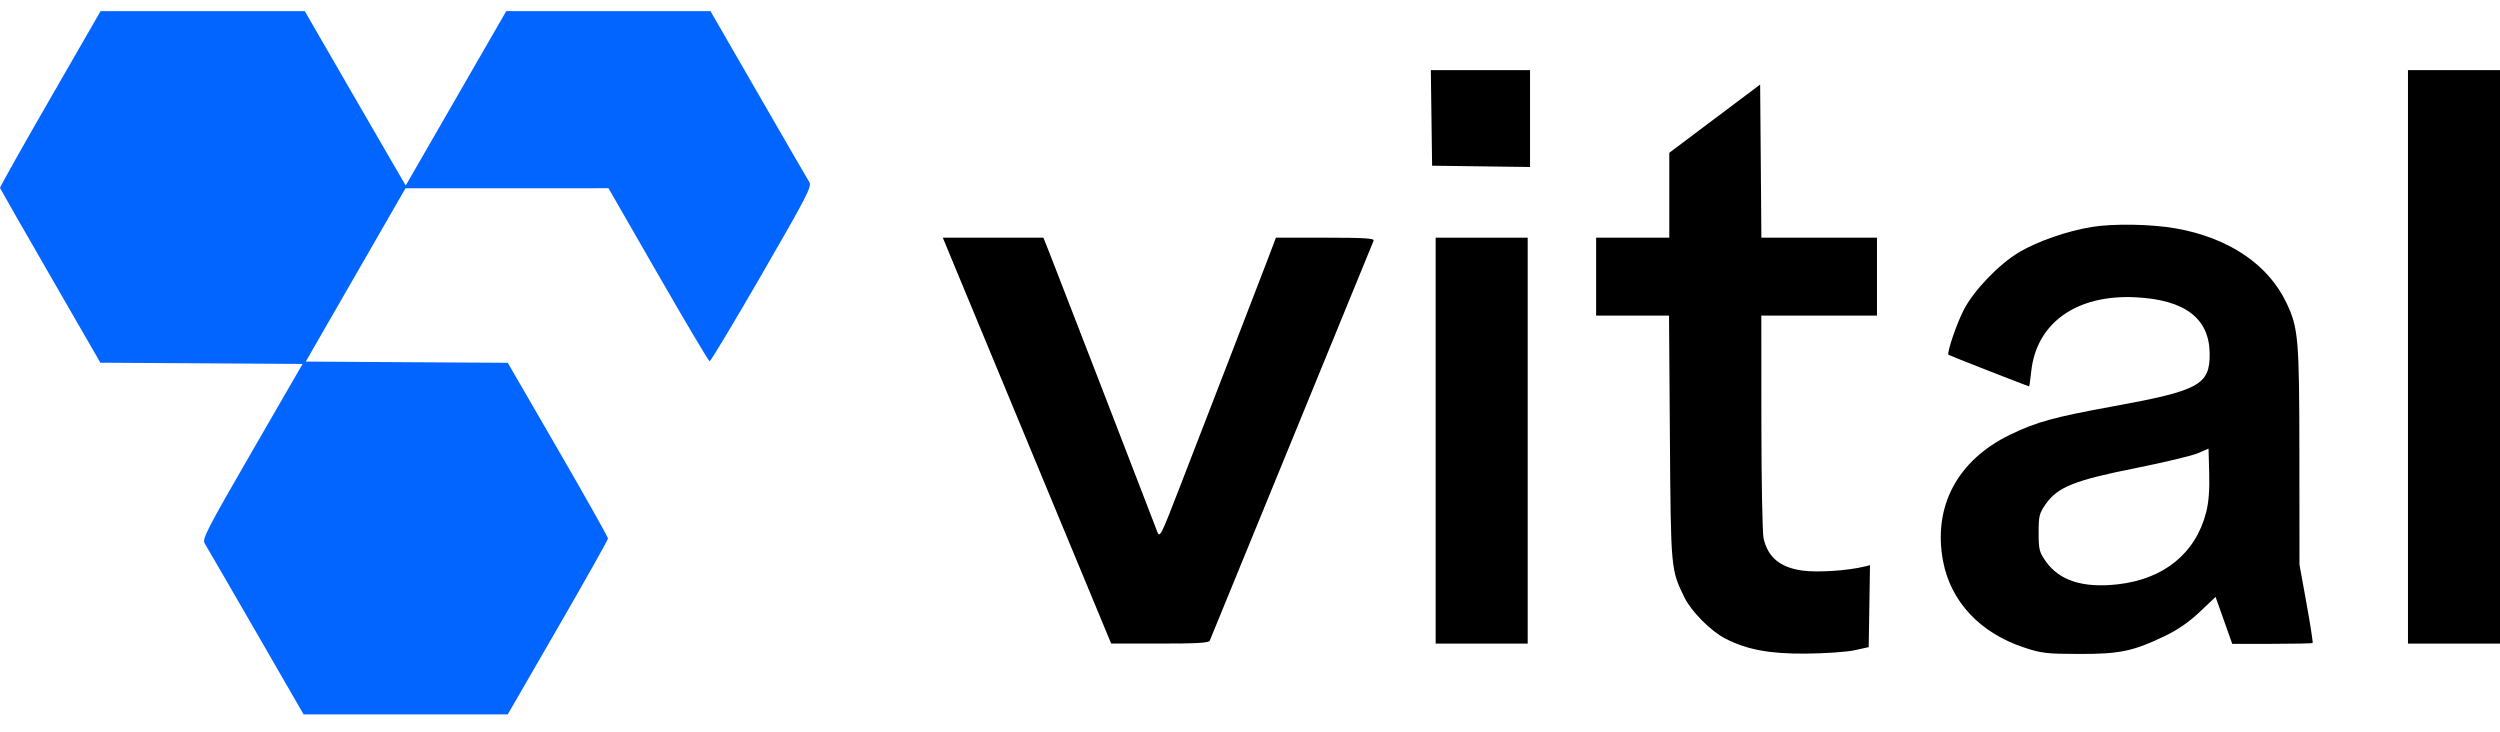
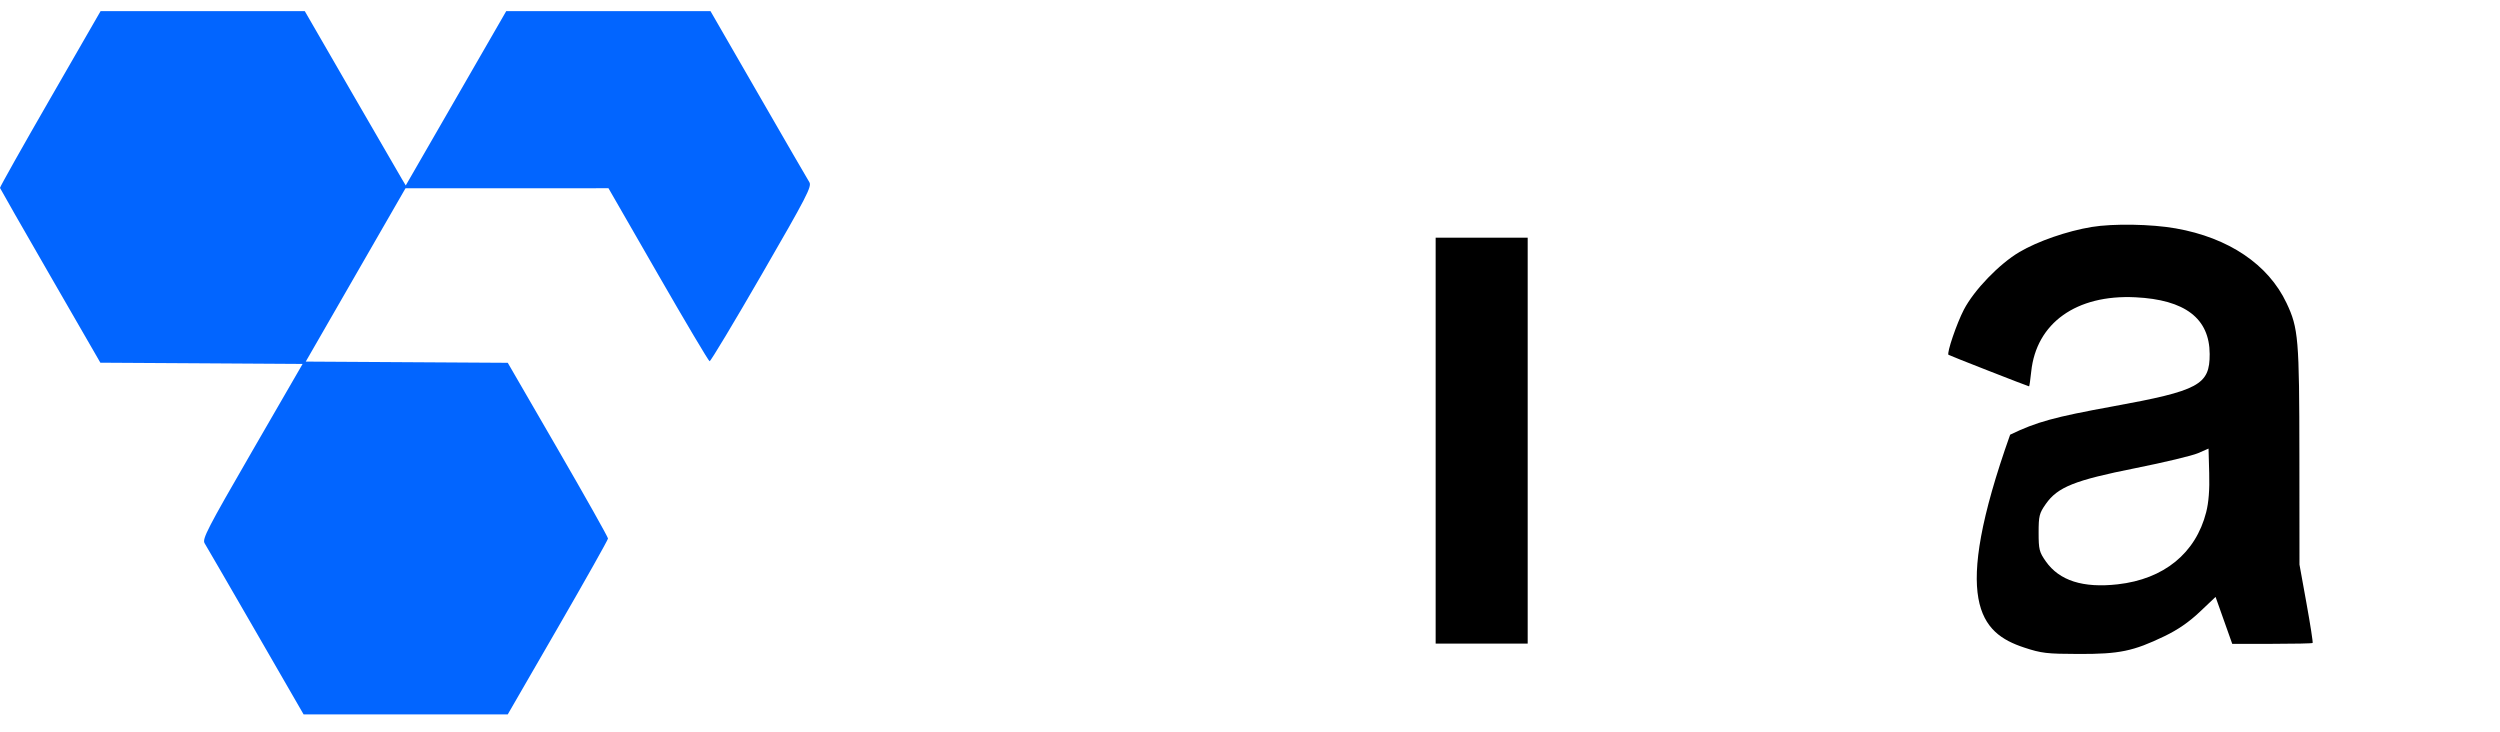
<svg xmlns="http://www.w3.org/2000/svg" width="123" height="36" viewBox="0 0 123 36" fill="none">
  <path fill-rule="evenodd" clip-rule="evenodd" d="M2.465 4.861C1.098 7.233 -0.011 9.206 7.81956e-05 9.245C0.011 9.284 1.126 11.235 2.479 13.581L4.938 17.845L9.913 17.875L14.888 17.906L12.405 22.202C10.194 26.027 9.938 26.523 10.068 26.73C10.147 26.858 11.276 28.804 12.575 31.055L14.937 35.148H19.959H24.981L27.446 30.881C28.802 28.534 29.913 26.56 29.914 26.495C29.916 26.429 28.807 24.457 27.45 22.113L24.982 17.85L20.013 17.82L15.043 17.79L17.497 13.526L19.951 9.263L24.944 9.262L29.937 9.261L32.381 13.51C33.725 15.847 34.864 17.766 34.913 17.774C34.961 17.783 36.118 15.856 37.483 13.493C39.695 9.666 39.95 9.172 39.821 8.965C39.74 8.837 38.613 6.891 37.316 4.64L34.956 0.547H29.931H24.907L22.435 4.836L19.963 9.124L19.776 8.812C19.673 8.641 18.555 6.711 17.292 4.524L14.995 0.547H9.972H4.949L2.465 4.861Z" fill="#0265FF" />
-   <path d="M70.46 8.153L70.428 5.801L70.397 3.45H72.838H75.278V5.833V8.216L72.869 8.184L70.46 8.153Z" fill="black" />
-   <path d="M118.472 31.665V17.558V3.45H120.736H123V17.558V31.665H120.736H118.472Z" fill="black" />
-   <path d="M82.129 7.517L84.364 5.838L86.599 4.16L86.63 7.927L86.66 11.694H89.504H92.347V13.61V15.526H89.502H86.657L86.66 20.78C86.662 23.669 86.71 26.239 86.768 26.489C86.986 27.427 87.576 27.916 88.68 28.073C89.409 28.176 90.91 28.078 91.74 27.872L92.004 27.807L91.972 29.823L91.94 31.839L91.244 31.992C90.861 32.076 89.789 32.151 88.863 32.158C87.066 32.173 85.964 31.968 84.886 31.418C84.178 31.057 83.215 30.088 82.877 29.399C82.204 28.023 82.206 28.041 82.159 21.535L82.116 15.526H80.323H78.529V13.61V11.694H80.329H82.129V9.606V7.517Z" fill="black" />
-   <path d="M51.069 22.986C49.09 18.215 47.226 13.722 46.928 13.003L46.386 11.694H48.86H51.335L51.625 12.42C51.873 13.04 56.555 25.149 56.934 26.15C57.06 26.483 57.109 26.388 58.031 24.002C58.561 22.629 59.632 19.86 60.411 17.848C61.19 15.836 62.041 13.629 62.302 12.942L62.776 11.694H65.208C67.107 11.694 67.627 11.726 67.583 11.839C67.551 11.919 66.626 14.179 65.526 16.861C62.825 23.448 59.591 31.342 59.52 31.52C59.477 31.63 58.876 31.665 57.066 31.663L54.669 31.662L51.069 22.986Z" fill="black" />
  <path d="M70.634 31.665V21.68V11.694H72.898H75.162V21.68V31.665H72.898H70.634Z" fill="black" />
-   <path fill-rule="evenodd" clip-rule="evenodd" d="M102.913 11.167C101.707 11.366 100.257 11.868 99.356 12.4C98.364 12.985 97.125 14.27 96.622 15.236C96.27 15.912 95.774 17.366 95.865 17.457C95.895 17.487 99.784 19.009 99.83 19.009C99.847 19.009 99.895 18.683 99.936 18.283C100.185 15.893 102.159 14.484 105.06 14.626C107.506 14.745 108.709 15.665 108.716 17.418C108.722 18.936 108.195 19.221 103.952 19.994C101.068 20.519 100.197 20.759 98.899 21.387C96.3 22.645 95.091 24.928 95.6 27.614C95.978 29.605 97.424 31.145 99.585 31.858C100.44 32.141 100.702 32.171 102.274 32.175C104.278 32.181 104.952 32.041 106.488 31.303C107.145 30.988 107.698 30.607 108.229 30.104L109.006 29.368L109.416 30.523L109.826 31.677H111.782C112.858 31.677 113.757 31.658 113.781 31.634C113.805 31.61 113.669 30.733 113.479 29.683L113.134 27.776L113.13 22.434C113.126 16.658 113.083 16.148 112.497 14.909C111.599 13.01 109.651 11.697 107.049 11.237C105.85 11.024 103.969 10.993 102.913 11.167ZM104.188 28.749C106.463 28.495 108.029 27.221 108.544 25.202C108.667 24.719 108.716 24.096 108.693 23.279L108.66 22.07L108.145 22.295C107.861 22.419 106.477 22.75 105.068 23.032C102.07 23.63 101.238 23.962 100.653 24.796C100.333 25.253 100.3 25.383 100.3 26.208C100.3 27.033 100.333 27.163 100.654 27.62C101.319 28.568 102.483 28.94 104.188 28.749Z" fill="black" />
+   <path fill-rule="evenodd" clip-rule="evenodd" d="M102.913 11.167C101.707 11.366 100.257 11.868 99.356 12.4C98.364 12.985 97.125 14.27 96.622 15.236C96.27 15.912 95.774 17.366 95.865 17.457C95.895 17.487 99.784 19.009 99.83 19.009C99.847 19.009 99.895 18.683 99.936 18.283C100.185 15.893 102.159 14.484 105.06 14.626C107.506 14.745 108.709 15.665 108.716 17.418C108.722 18.936 108.195 19.221 103.952 19.994C101.068 20.519 100.197 20.759 98.899 21.387C95.978 29.605 97.424 31.145 99.585 31.858C100.44 32.141 100.702 32.171 102.274 32.175C104.278 32.181 104.952 32.041 106.488 31.303C107.145 30.988 107.698 30.607 108.229 30.104L109.006 29.368L109.416 30.523L109.826 31.677H111.782C112.858 31.677 113.757 31.658 113.781 31.634C113.805 31.61 113.669 30.733 113.479 29.683L113.134 27.776L113.13 22.434C113.126 16.658 113.083 16.148 112.497 14.909C111.599 13.01 109.651 11.697 107.049 11.237C105.85 11.024 103.969 10.993 102.913 11.167ZM104.188 28.749C106.463 28.495 108.029 27.221 108.544 25.202C108.667 24.719 108.716 24.096 108.693 23.279L108.66 22.07L108.145 22.295C107.861 22.419 106.477 22.75 105.068 23.032C102.07 23.63 101.238 23.962 100.653 24.796C100.333 25.253 100.3 25.383 100.3 26.208C100.3 27.033 100.333 27.163 100.654 27.62C101.319 28.568 102.483 28.94 104.188 28.749Z" fill="black" />
</svg>